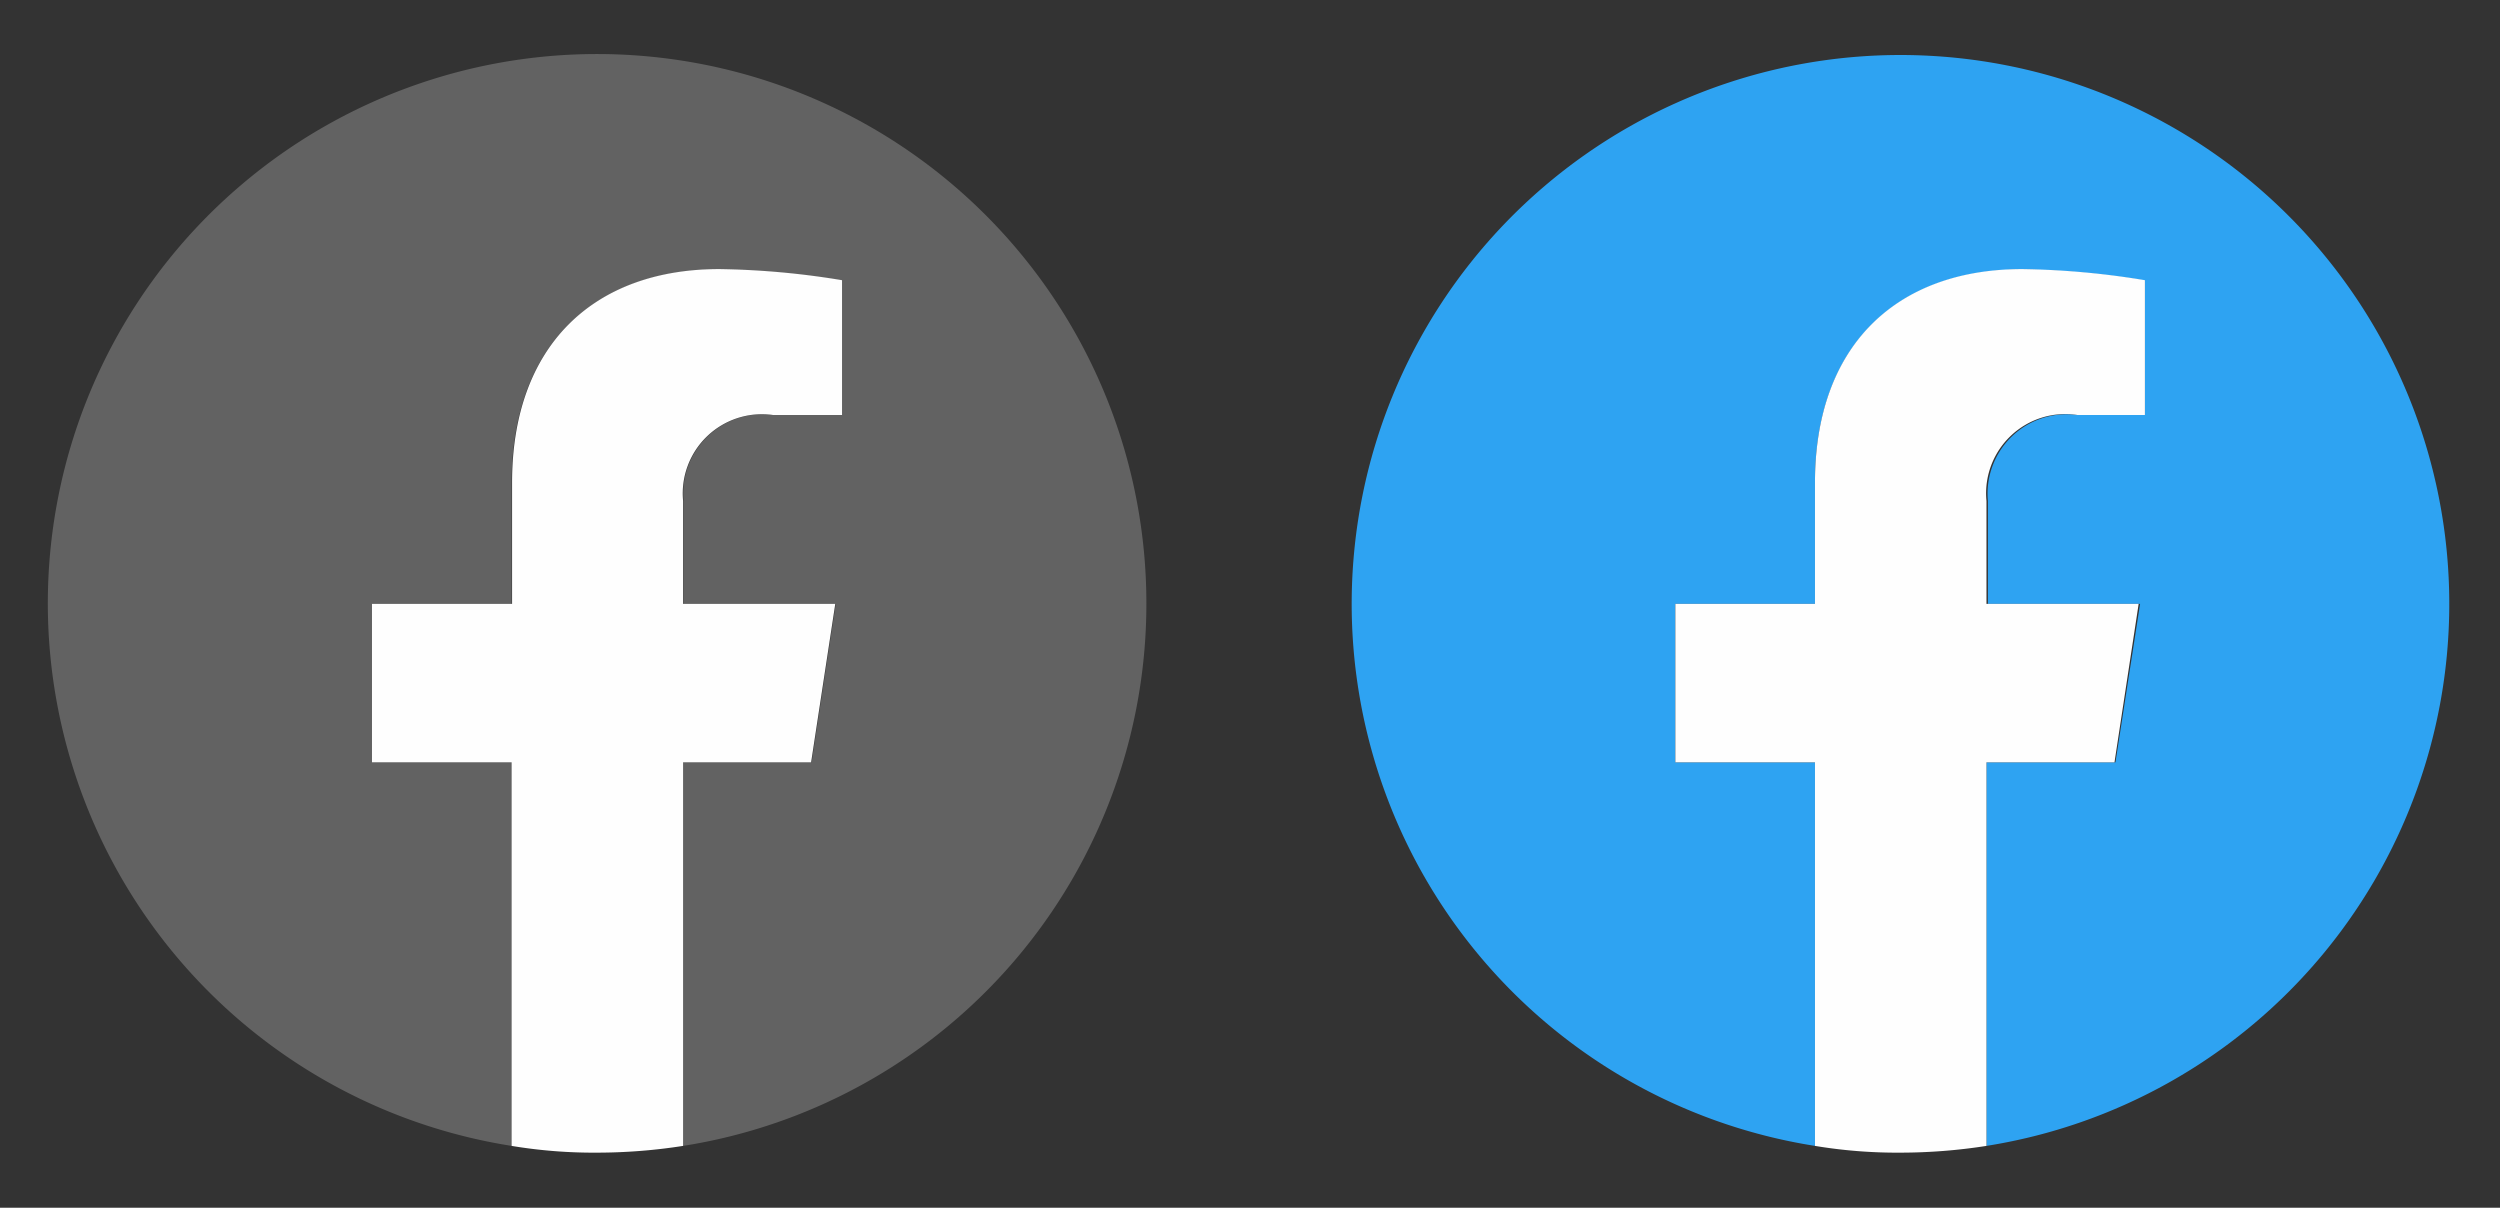
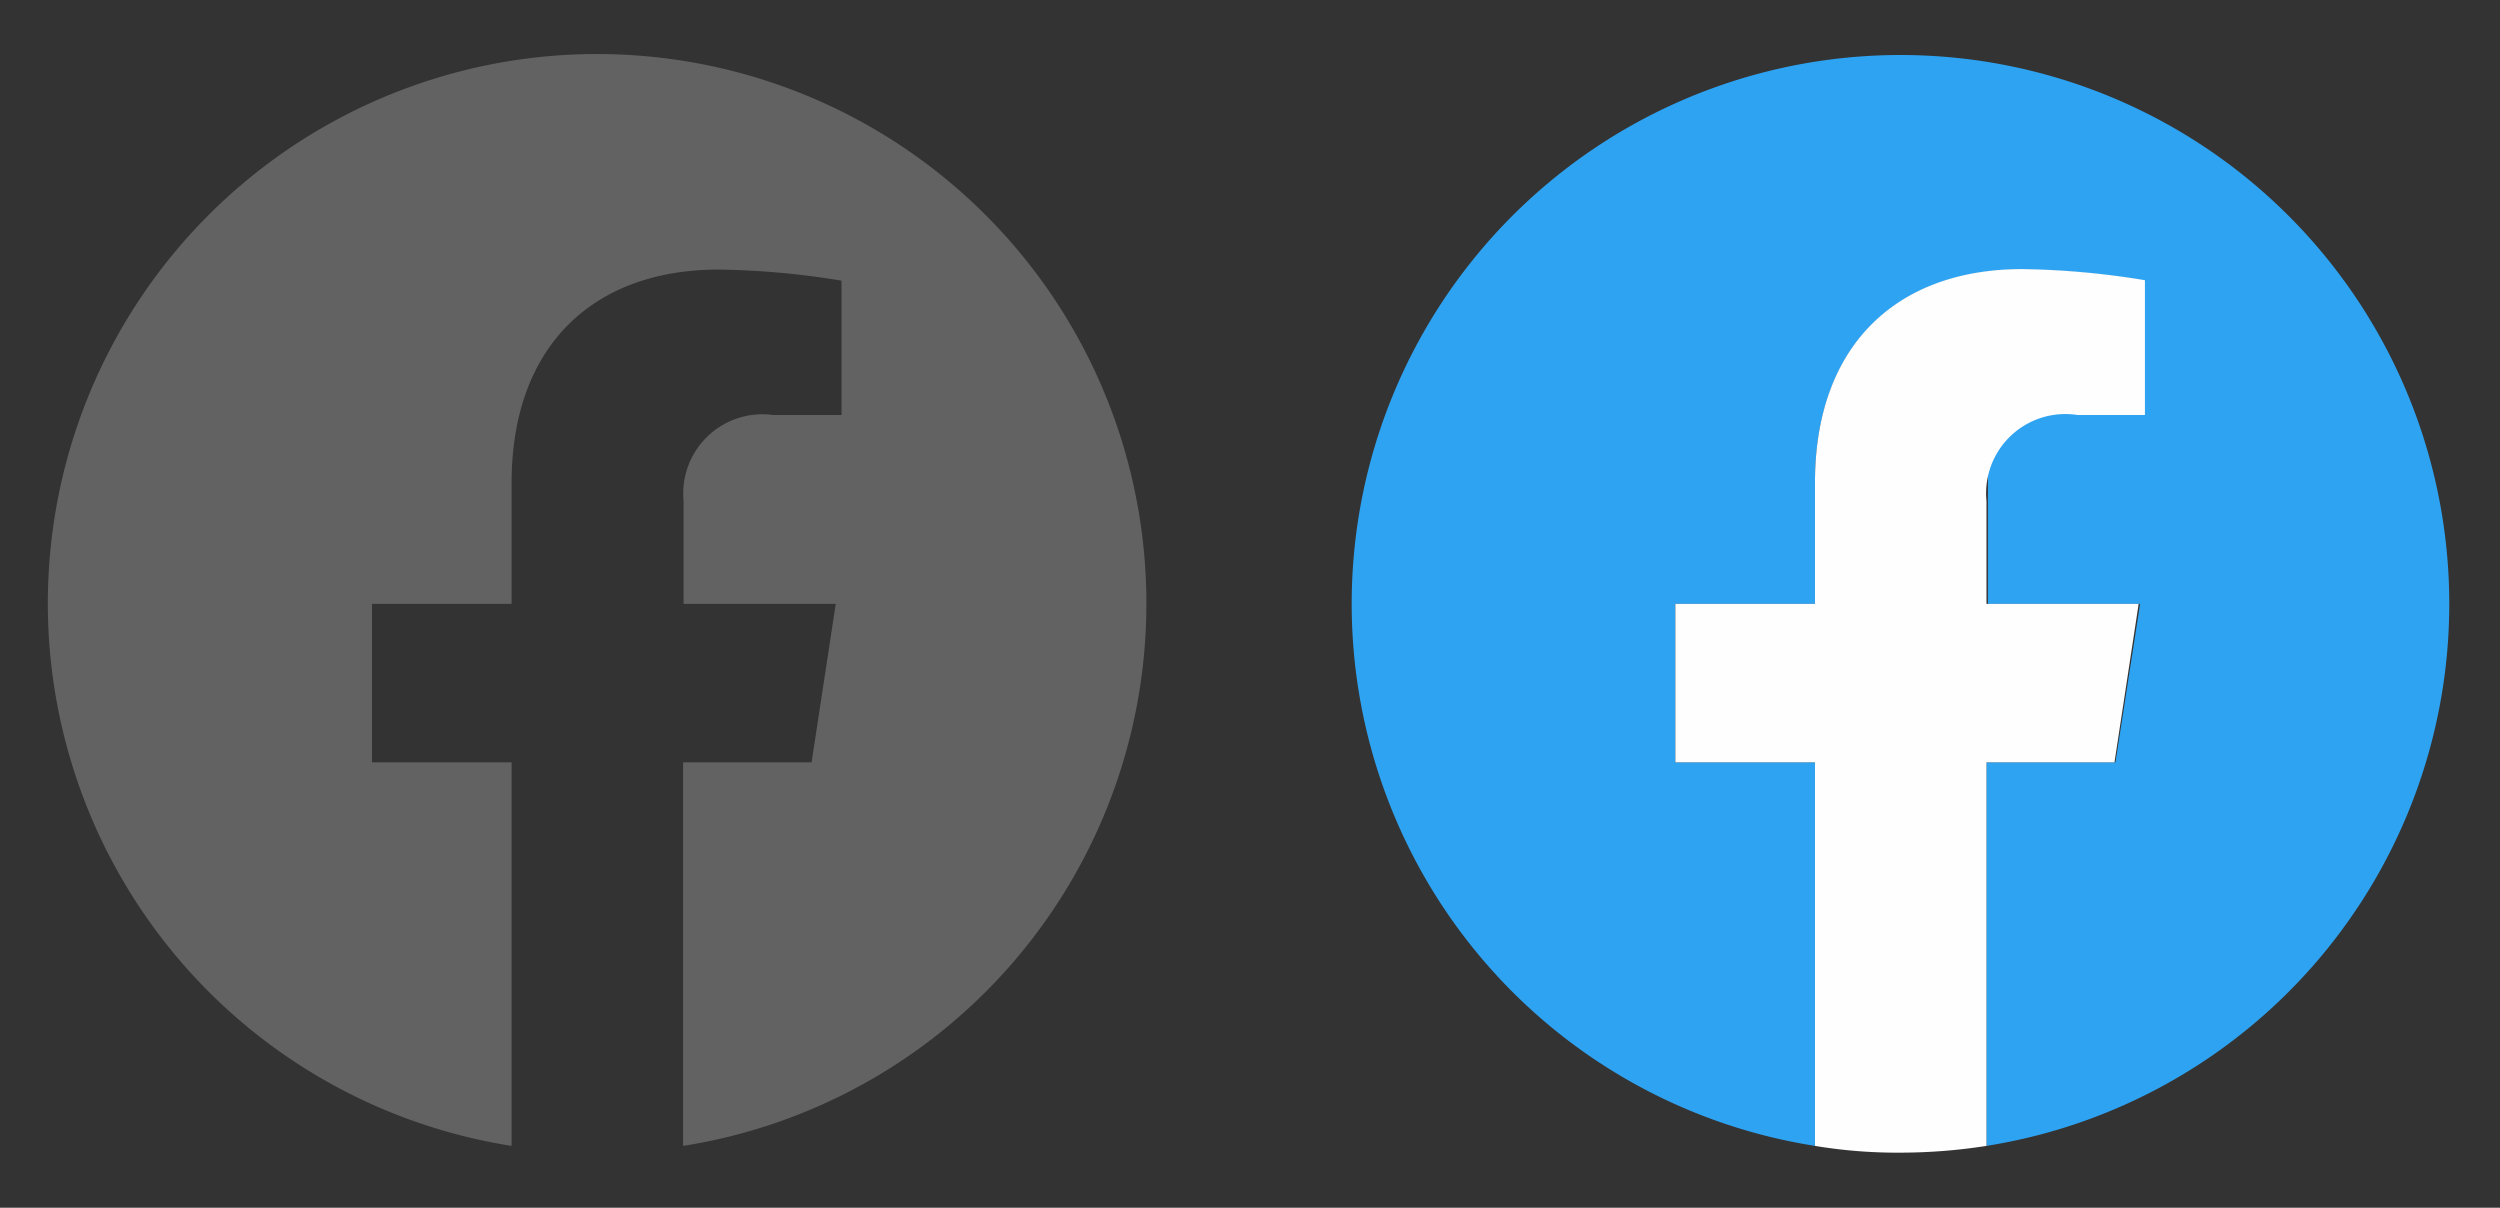
<svg xmlns="http://www.w3.org/2000/svg" id="Ebene_1" data-name="Ebene 1" viewBox="0 0 51.75 25">
  <rect x="0" y="0" width="51.75" height="25" fill="#333333" stroke="none" />
  <defs>
    <style>.cls-1{fill:none;}.cls-2{fill:#626262;}.cls-2,.cls-3,.cls-4{fill-rule:evenodd;}.cls-3{fill:#fefefe;}.cls-4{fill:#2ea3f2;}.cls-5{clip-path:url(#clip-path);}</style>
    <clipPath id="clip-path">
-       <circle class="cls-1" cx="-813.3" cy="28.5" r="68" />
-     </clipPath>
+       </clipPath>
  </defs>
  <title>fb</title>
  <path class="cls-2" d="M23.73,12.5A11.37,11.37,0,1,0,10.59,23.72V15.78H7.7V12.5h2.89V10c0-2.84,1.69-4.42,4.29-4.42a16.86,16.86,0,0,1,2.54.23V8.59H16a1.64,1.64,0,0,0-1.85,1.78V12.5h3.15l-.5,3.28H14.14v7.94A11.36,11.36,0,0,0,23.73,12.5Z" />
-   <path class="cls-3" d="M16.79,15.78l.5-3.28H14.14V10.37A1.64,1.64,0,0,1,16,8.59h1.43V5.8a16.86,16.86,0,0,0-2.54-.23c-2.6,0-4.29,1.58-4.29,4.42V12.5H7.7v3.28h2.89v7.94a10.4,10.4,0,0,0,1.77.14,11.56,11.56,0,0,0,1.78-.14V15.78Z" />
-   <path class="cls-4" d="M50.7,12.5A11.36,11.36,0,1,0,37.57,23.72V15.78H34.68V12.5h2.89V10c0-2.84,1.69-4.42,4.29-4.42a16.86,16.86,0,0,1,2.54.23V8.59H43a1.64,1.64,0,0,0-1.85,1.78V12.5h3.15l-.51,3.28H41.12v7.94A11.36,11.36,0,0,0,50.7,12.5Z" />
+   <path class="cls-4" d="M50.7,12.5A11.36,11.36,0,1,0,37.57,23.72V15.78H34.68V12.5h2.89V10c0-2.84,1.69-4.42,4.29-4.42a16.86,16.86,0,0,1,2.54.23H43a1.64,1.64,0,0,0-1.85,1.78V12.5h3.15l-.51,3.28H41.12v7.94A11.36,11.36,0,0,0,50.7,12.5Z" />
  <path class="cls-3" d="M43.77,15.78l.5-3.28H41.12V10.37A1.64,1.64,0,0,1,43,8.59H44.4V5.8a16.86,16.86,0,0,0-2.54-.23c-2.6,0-4.29,1.58-4.29,4.42V12.5H34.68v3.28h2.89v7.94a10.4,10.4,0,0,0,1.77.14,11.56,11.56,0,0,0,1.78-.14V15.78Z" />
</svg>